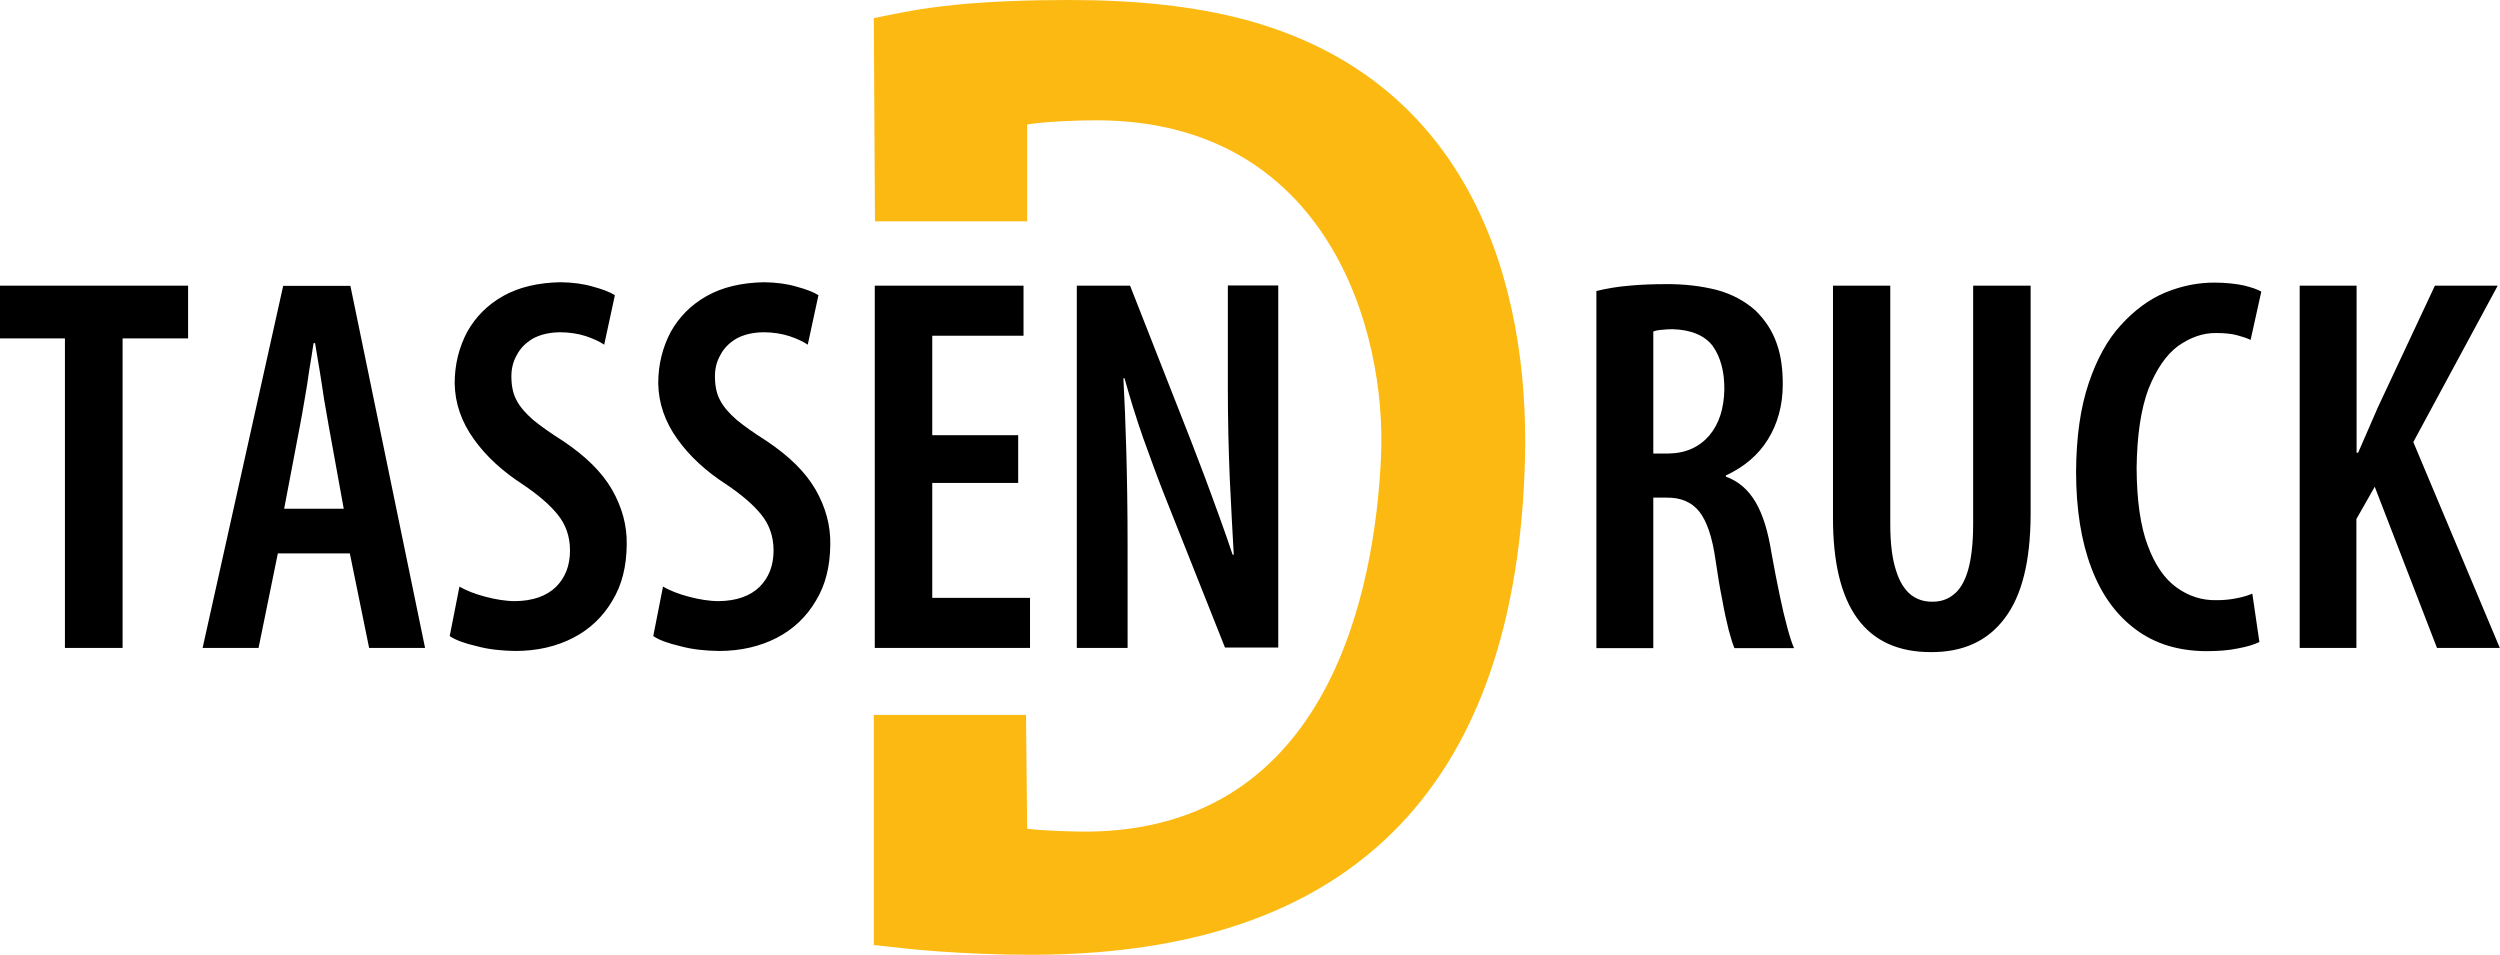
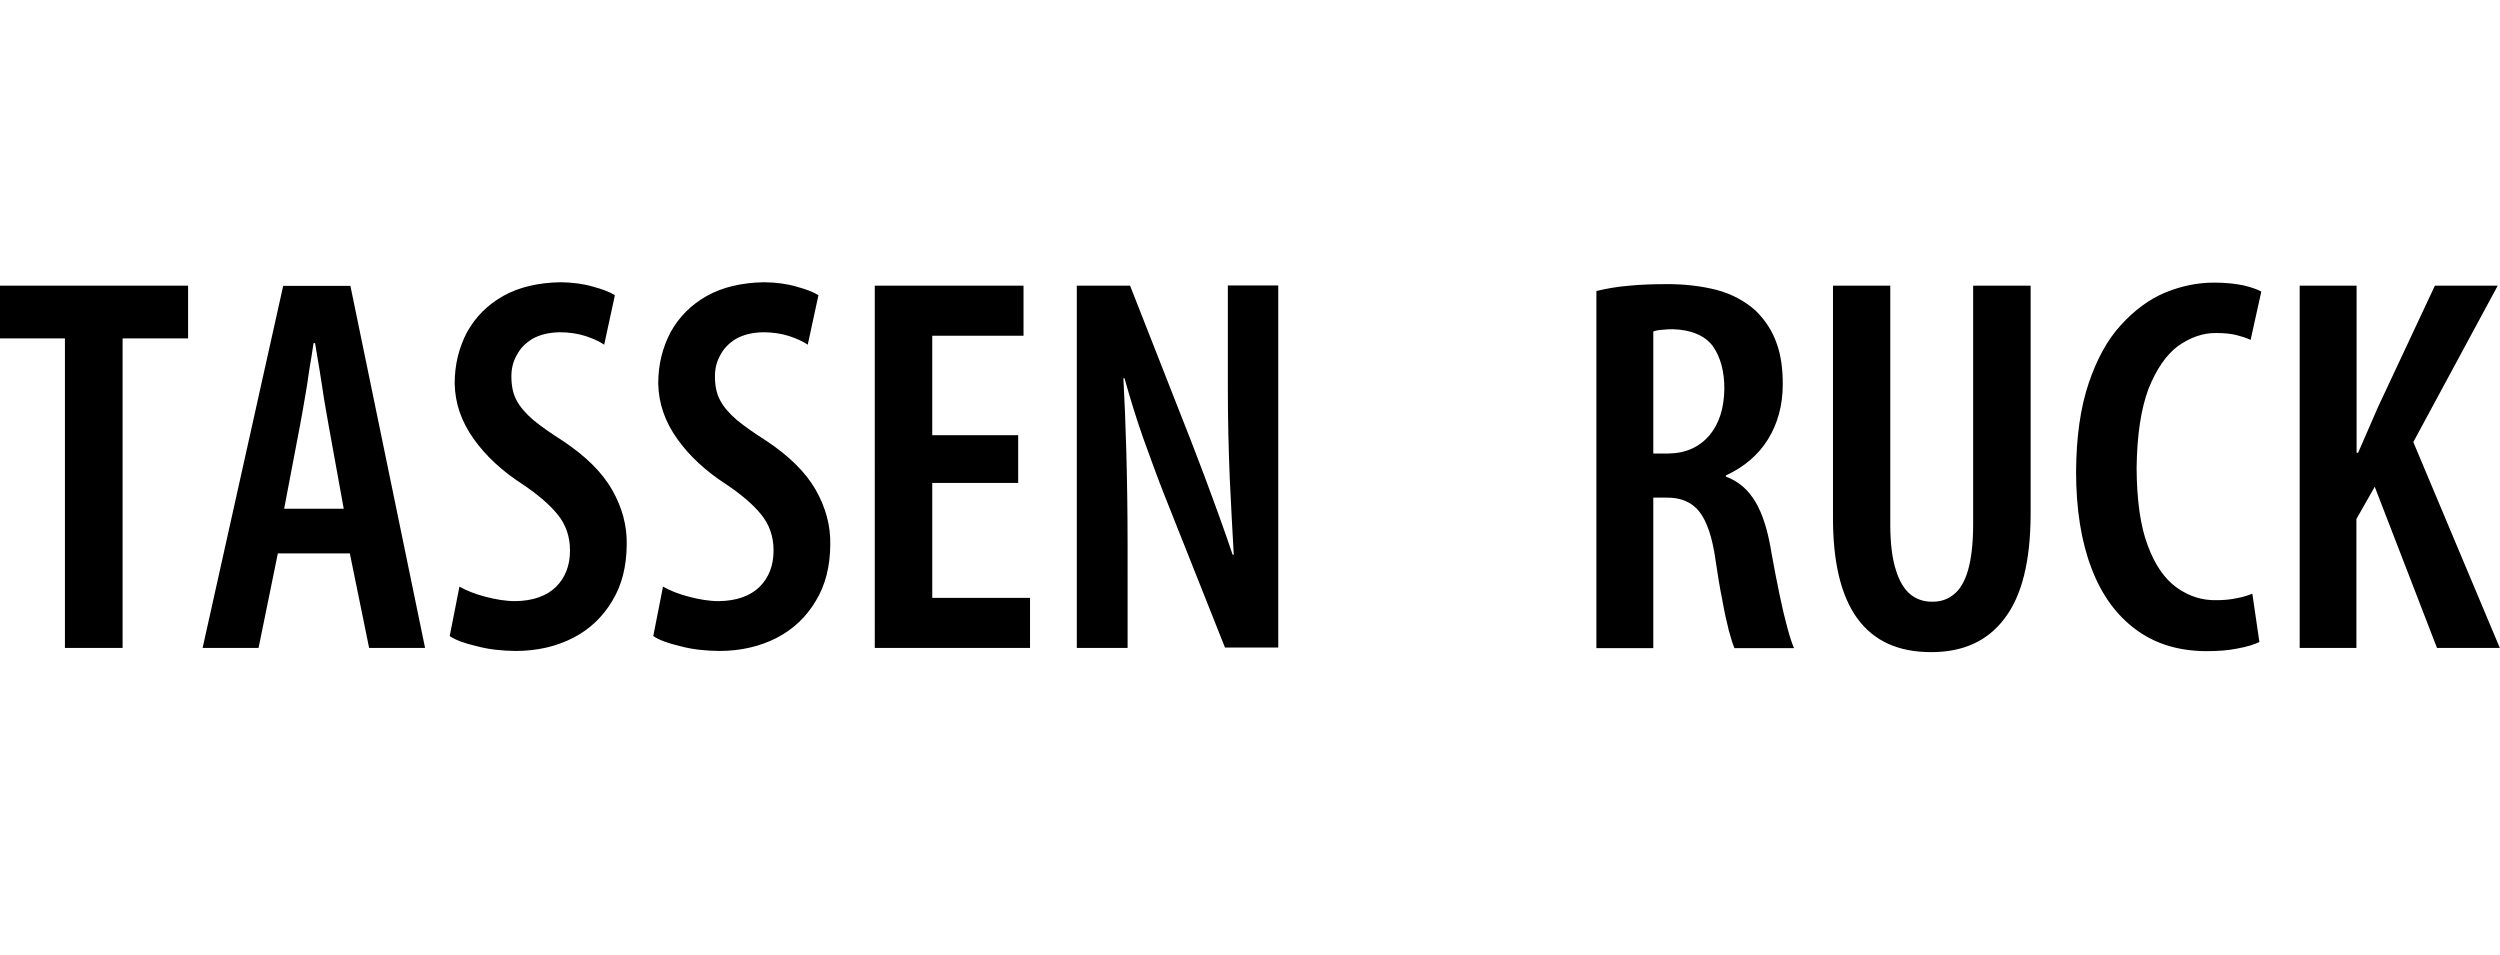
<svg xmlns="http://www.w3.org/2000/svg" version="1.1" id="Ebene_1" x="0px" y="0px" width="130.92px" height="50px" viewBox="0 0 130.92 50" enable-background="new 0 0 130.92 50" xml:space="preserve">
  <g>
-     <path fill="#FBB911" d="M45.82,11.59L45.76,0.95c1.41-0.29,2.43-0.51,4.29-0.7C51.9,0.07,53.9,0,55.99,0   c3.54,0,6.58,0.33,9.21,1.03c11.93,3.21,14.89,13.99,14.66,23.02C79.49,38.24,73.44,50,53.99,50c-1.72,0-3.31-0.07-4.9-0.18   c-1.54-0.11-2.2-0.22-3.33-0.33l0,0V37.44l7.97,0l0.06,5.96c0.86,0.11,2.61,0.16,3.29,0.15C69.68,43.35,72,30.78,72.32,23.97   c0.32-6.72-2.83-17.59-14.79-17.67c-1.04-0.01-2.88,0.07-3.74,0.22l0,0v5.07L45.82,11.59L45.82,11.59z" />
    <path d="M3.4,33.93L3.4,33.93V17.72H0v-2.76h9.85v2.76H6.42v16.21H3.4L3.4,33.93z M18.32,28.98L18.32,28.98h-3.77l-1.01,4.95h-2.93   l4.22-18.96h3.52l3.91,18.96h-2.93L18.32,28.98L18.32,28.98z M14.88,26.64L14.88,26.64h3.12l-0.79-4.36   c-0.07-0.42-0.15-0.87-0.24-1.38c-0.07-0.49-0.15-0.98-0.23-1.49c-0.08-0.51-0.17-0.98-0.24-1.44h-0.08   c-0.07,0.45-0.14,0.93-0.23,1.44c-0.07,0.52-0.15,1.03-0.24,1.52c-0.08,0.51-0.17,0.96-0.24,1.35L14.88,26.64L14.88,26.64z    M23.55,33.31L23.55,33.31l0.51-2.59c0.37,0.21,0.82,0.39,1.36,0.53c0.53,0.14,1.06,0.23,1.56,0.23c0.93-0.01,1.65-0.27,2.14-0.75   c0.48-0.48,0.73-1.11,0.73-1.9c0-0.75-0.23-1.38-0.66-1.9c-0.42-0.52-1.04-1.04-1.81-1.56c-1.07-0.69-1.93-1.48-2.57-2.38   c-0.65-0.91-0.98-1.87-1-2.91c0-1,0.23-1.89,0.65-2.69c0.44-0.79,1.06-1.42,1.89-1.89c0.82-0.46,1.83-0.7,3.01-0.72   c0.62,0.01,1.18,0.08,1.69,0.23c0.51,0.14,0.89,0.28,1.15,0.45l-0.56,2.59c-0.25-0.17-0.58-0.32-0.97-0.45   c-0.41-0.13-0.86-0.2-1.36-0.2c-0.58,0.01-1.04,0.13-1.42,0.34c-0.38,0.23-0.65,0.51-0.83,0.86c-0.2,0.35-0.28,0.72-0.28,1.11   c0,0.48,0.08,0.9,0.27,1.25c0.18,0.35,0.48,0.69,0.87,1.03c0.39,0.32,0.91,0.69,1.56,1.1c1.18,0.79,2.04,1.63,2.57,2.55   c0.52,0.91,0.79,1.87,0.77,2.88c-0.01,1.14-0.25,2.12-0.76,2.95c-0.49,0.83-1.17,1.48-2.04,1.93c-0.87,0.45-1.89,0.69-3.02,0.69   c-0.73-0.01-1.41-0.08-2.03-0.25C24.32,33.69,23.86,33.52,23.55,33.31L23.55,33.31z M34.21,33.31L34.21,33.31l0.51-2.59   c0.37,0.21,0.82,0.39,1.36,0.53c0.53,0.14,1.06,0.23,1.56,0.23c0.93-0.01,1.65-0.27,2.14-0.75c0.48-0.48,0.73-1.11,0.73-1.9   c0-0.75-0.23-1.38-0.66-1.9c-0.42-0.52-1.04-1.04-1.81-1.56c-1.07-0.69-1.93-1.48-2.57-2.38c-0.65-0.91-0.98-1.87-1-2.91   c0-1,0.23-1.89,0.65-2.69c0.44-0.79,1.06-1.42,1.89-1.89c0.82-0.46,1.83-0.7,3.01-0.72c0.62,0.01,1.18,0.08,1.69,0.23   c0.51,0.14,0.89,0.28,1.15,0.45l-0.56,2.59c-0.25-0.17-0.58-0.32-0.97-0.45c-0.41-0.13-0.86-0.2-1.36-0.2   c-0.58,0.01-1.04,0.13-1.42,0.34c-0.38,0.23-0.65,0.51-0.83,0.86c-0.2,0.35-0.28,0.72-0.28,1.11c0,0.48,0.08,0.9,0.27,1.25   c0.18,0.35,0.48,0.69,0.87,1.03c0.39,0.32,0.91,0.69,1.56,1.1c1.18,0.79,2.04,1.63,2.57,2.55c0.52,0.91,0.79,1.87,0.77,2.88   c-0.01,1.14-0.25,2.12-0.76,2.95c-0.49,0.83-1.17,1.48-2.04,1.93s-1.89,0.69-3.02,0.69c-0.73-0.01-1.41-0.08-2.03-0.25   C34.99,33.69,34.52,33.52,34.21,33.31L34.21,33.31z M53.32,22.79L53.32,22.79v2.5h-4.5v6.02h5.12v2.62h-8.13V14.96h7.79v2.62h-4.78   v5.21H53.32L53.32,22.79z M59.06,33.93L59.06,33.93h-2.67V14.96h2.79l3.18,8.1c0.23,0.58,0.46,1.22,0.73,1.91   c0.25,0.69,0.52,1.39,0.77,2.1c0.25,0.7,0.49,1.36,0.69,1.98h0.06c-0.07-1.21-0.14-2.55-0.21-4.01c-0.06-1.46-0.1-3.04-0.1-4.74   v-5.35h2.64v18.96h-2.79l-3.21-8.08c-0.35-0.89-0.7-1.86-1.08-2.91c-0.37-1.06-0.69-2.1-0.97-3.11h-0.06   c0.06,1.08,0.11,2.34,0.15,3.74c0.04,1.42,0.07,3.11,0.07,5.06V33.93L59.06,33.93z M83.6,33.93L83.6,33.93V15.24   c0.53-0.13,1.11-0.23,1.73-0.28c0.63-0.06,1.27-0.08,1.9-0.08c0.97-0.01,1.86,0.1,2.66,0.3c0.79,0.21,1.48,0.58,2.04,1.08   c0.52,0.51,0.89,1.08,1.11,1.72c0.23,0.63,0.32,1.35,0.32,2.14c0,1.11-0.27,2.07-0.77,2.88c-0.51,0.83-1.25,1.45-2.21,1.9v0.06   c0.66,0.24,1.17,0.68,1.56,1.34c0.38,0.65,0.65,1.53,0.83,2.66c0.14,0.77,0.28,1.51,0.42,2.17c0.14,0.68,0.28,1.27,0.41,1.74   c0.13,0.49,0.25,0.84,0.35,1.07h-3.12c-0.08-0.18-0.18-0.49-0.3-0.94c-0.11-0.44-0.23-0.97-0.34-1.6   c-0.13-0.63-0.24-1.32-0.35-2.07c-0.17-1.21-0.46-2.05-0.86-2.55c-0.39-0.49-0.97-0.73-1.7-0.72h-0.7v7.88H83.6L83.6,33.93z    M86.58,17.36L86.58,17.36v6.39h0.79c0.91-0.01,1.62-0.34,2.14-0.94c0.52-0.62,0.77-1.42,0.79-2.41c0.01-0.94-0.2-1.7-0.6-2.27   c-0.42-0.56-1.13-0.86-2.1-0.89c-0.18,0-0.37,0.01-0.55,0.03C86.86,17.28,86.71,17.31,86.58,17.36L86.58,17.36z M95.98,14.96   L95.98,14.96h3.01v12.49c0,1.01,0.1,1.81,0.3,2.42c0.18,0.59,0.45,1.01,0.77,1.27c0.32,0.25,0.69,0.37,1.1,0.37   c0.44,0.01,0.82-0.11,1.14-0.37c0.32-0.24,0.58-0.66,0.76-1.27c0.17-0.59,0.27-1.39,0.27-2.42V14.96h3.01v11.99   c-0.01,2.45-0.46,4.25-1.36,5.43c-0.9,1.2-2.18,1.77-3.84,1.77c-3.45,0.01-5.16-2.35-5.15-7.06V14.96L95.98,14.96z M117.95,31.09   L117.95,31.09l0.37,2.53c-0.28,0.14-0.66,0.25-1.14,0.34c-0.48,0.1-1.03,0.14-1.65,0.14c-1.45-0.01-2.67-0.38-3.69-1.14   c-1.01-0.75-1.79-1.81-2.32-3.22c-0.53-1.39-0.8-3.08-0.8-5.04c0.01-1.81,0.23-3.36,0.66-4.63c0.42-1.25,0.98-2.28,1.69-3.05   c0.7-0.77,1.48-1.35,2.32-1.7c0.86-0.35,1.7-0.52,2.56-0.52c0.62,0,1.14,0.06,1.56,0.15c0.41,0.1,0.72,0.21,0.91,0.32l-0.56,2.53   c-0.21-0.1-0.46-0.18-0.73-0.25c-0.27-0.07-0.63-0.11-1.07-0.11c-0.7-0.01-1.36,0.23-2,0.68c-0.62,0.46-1.14,1.22-1.55,2.25   c-0.39,1.04-0.6,2.42-0.62,4.14c0.01,1.69,0.2,3.04,0.58,4.05c0.38,1.03,0.89,1.76,1.52,2.21c0.63,0.45,1.32,0.68,2.1,0.66   c0.35,0,0.7-0.03,1.03-0.1C117.45,31.27,117.73,31.18,117.95,31.09L117.95,31.09z M120.43,33.93L120.43,33.93V14.96h2.98v8.75h0.08   c0.35-0.8,0.69-1.59,1.04-2.39l2.98-6.36h3.29l-4.42,8.19l4.53,10.78h-3.29l-3.26-8.44l-0.96,1.69v6.75H120.43L120.43,33.93z" />
  </g>
</svg>